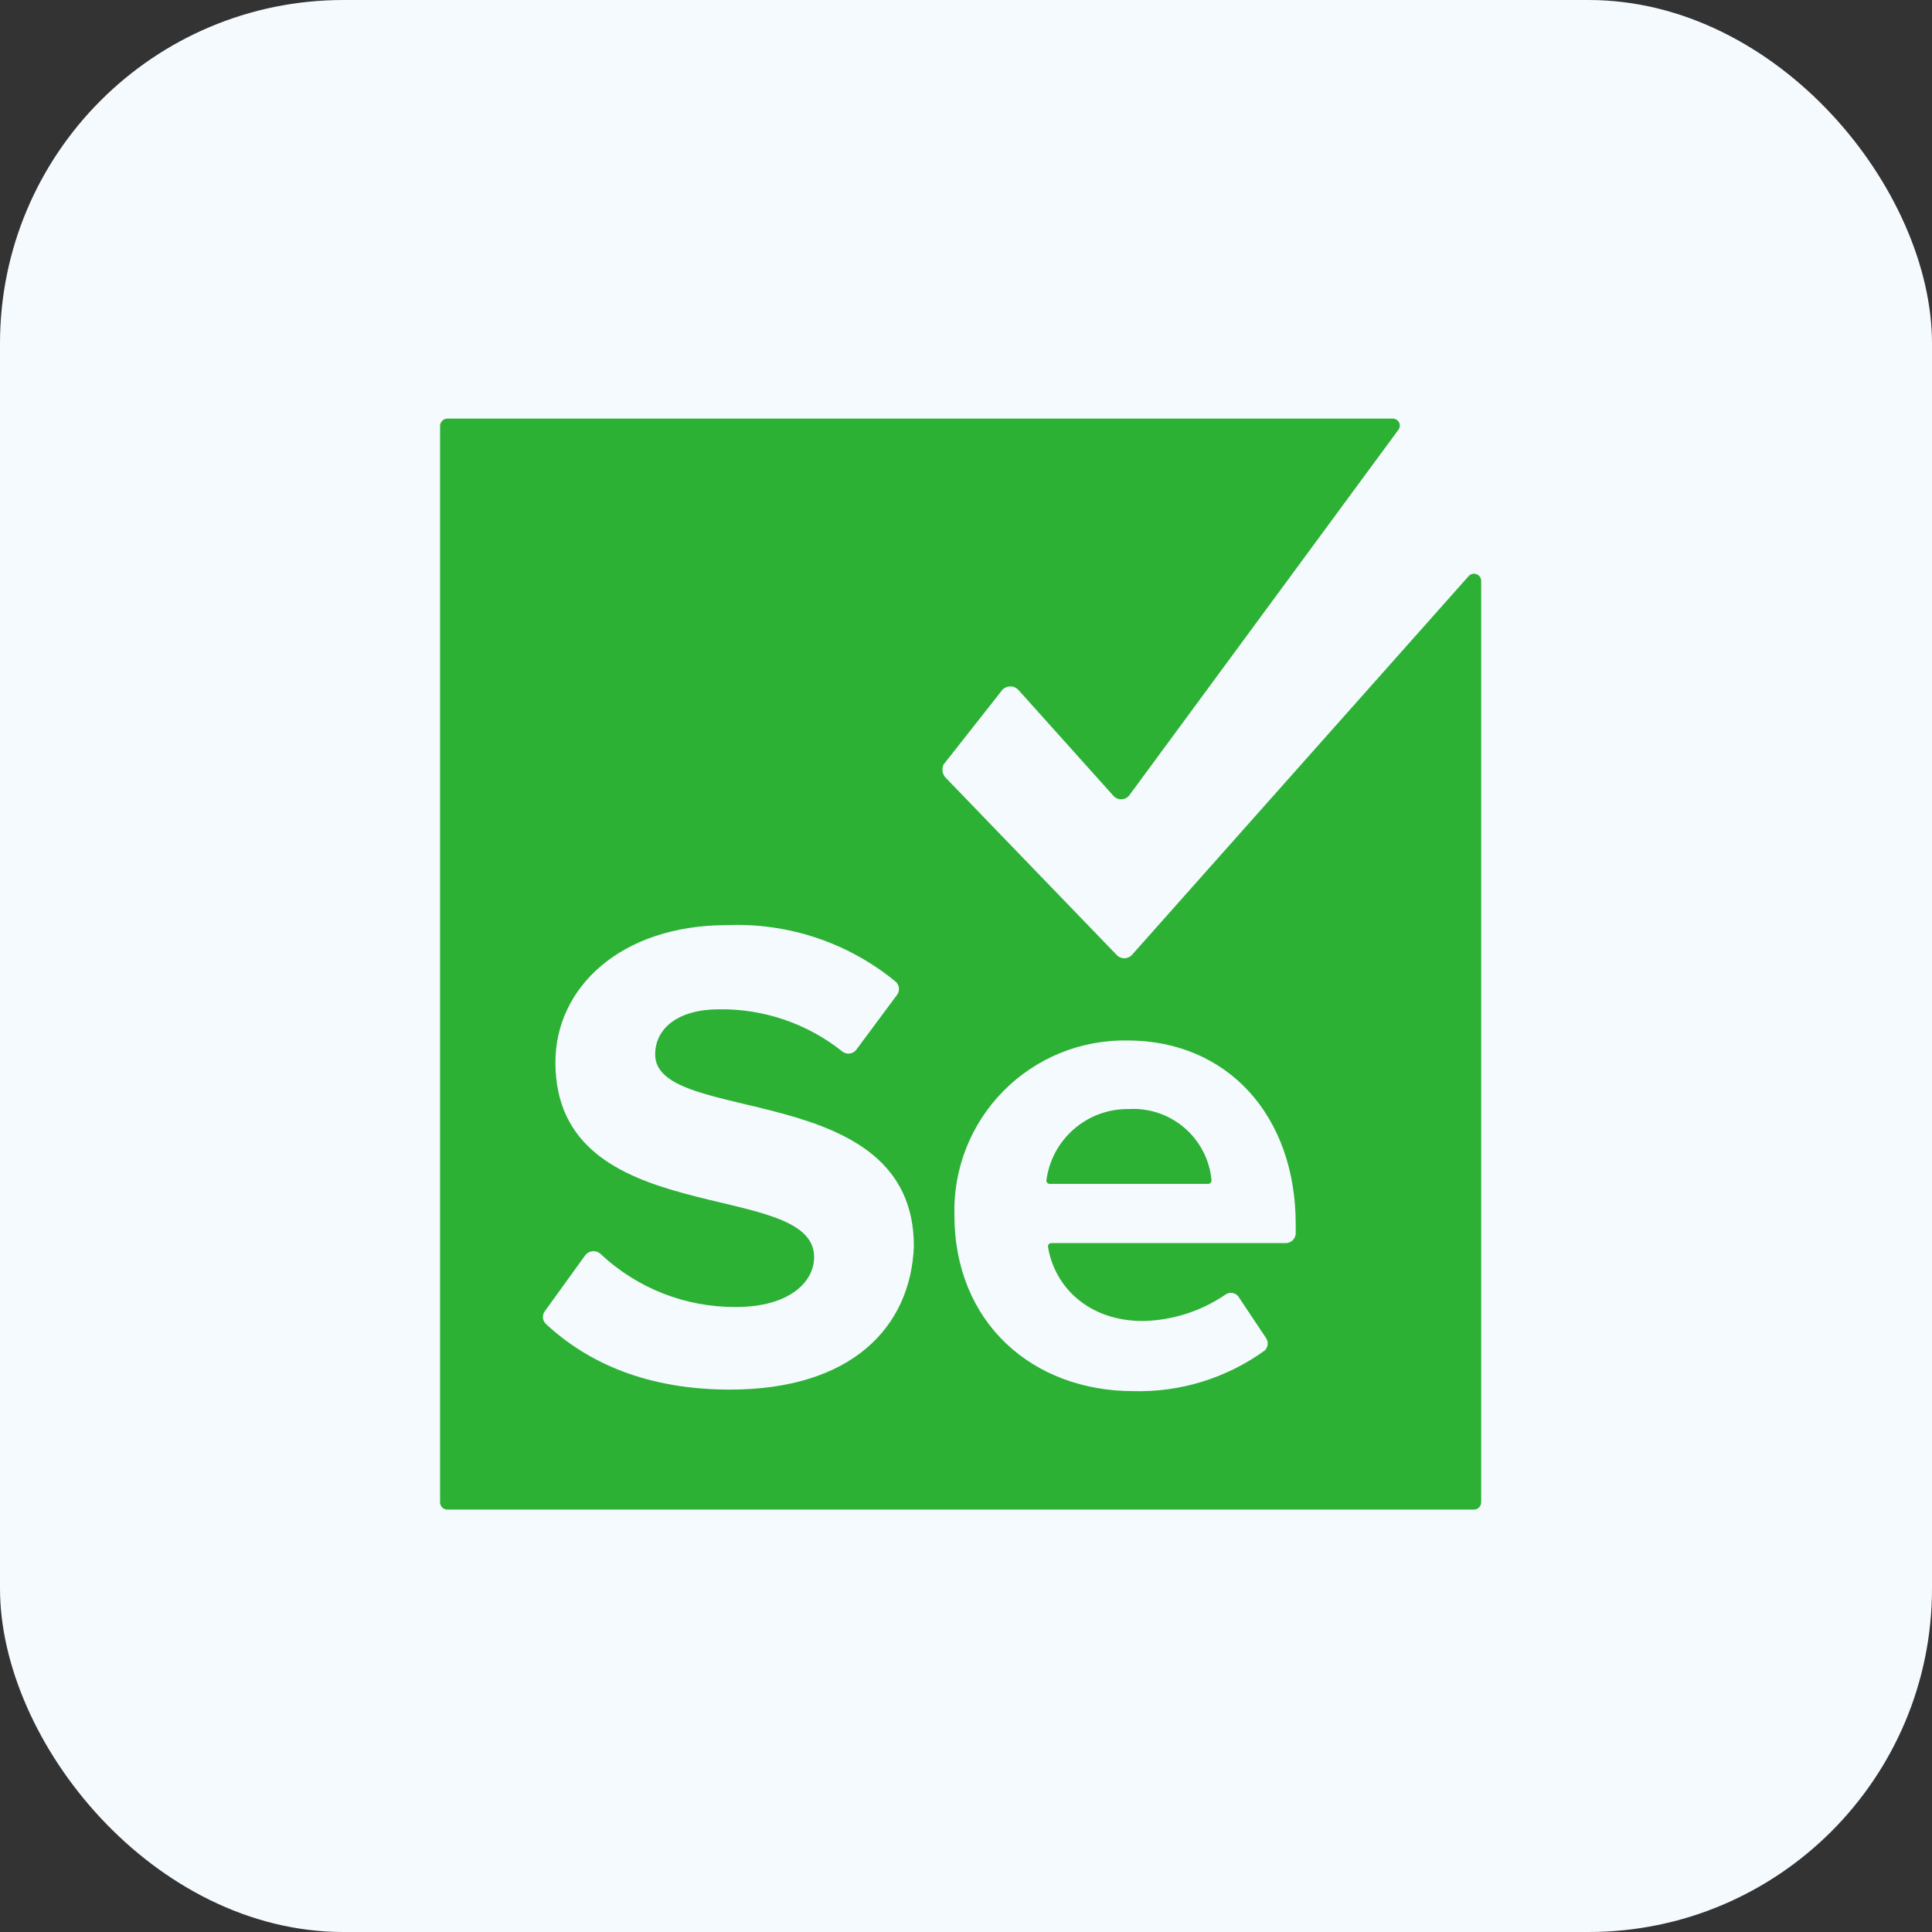
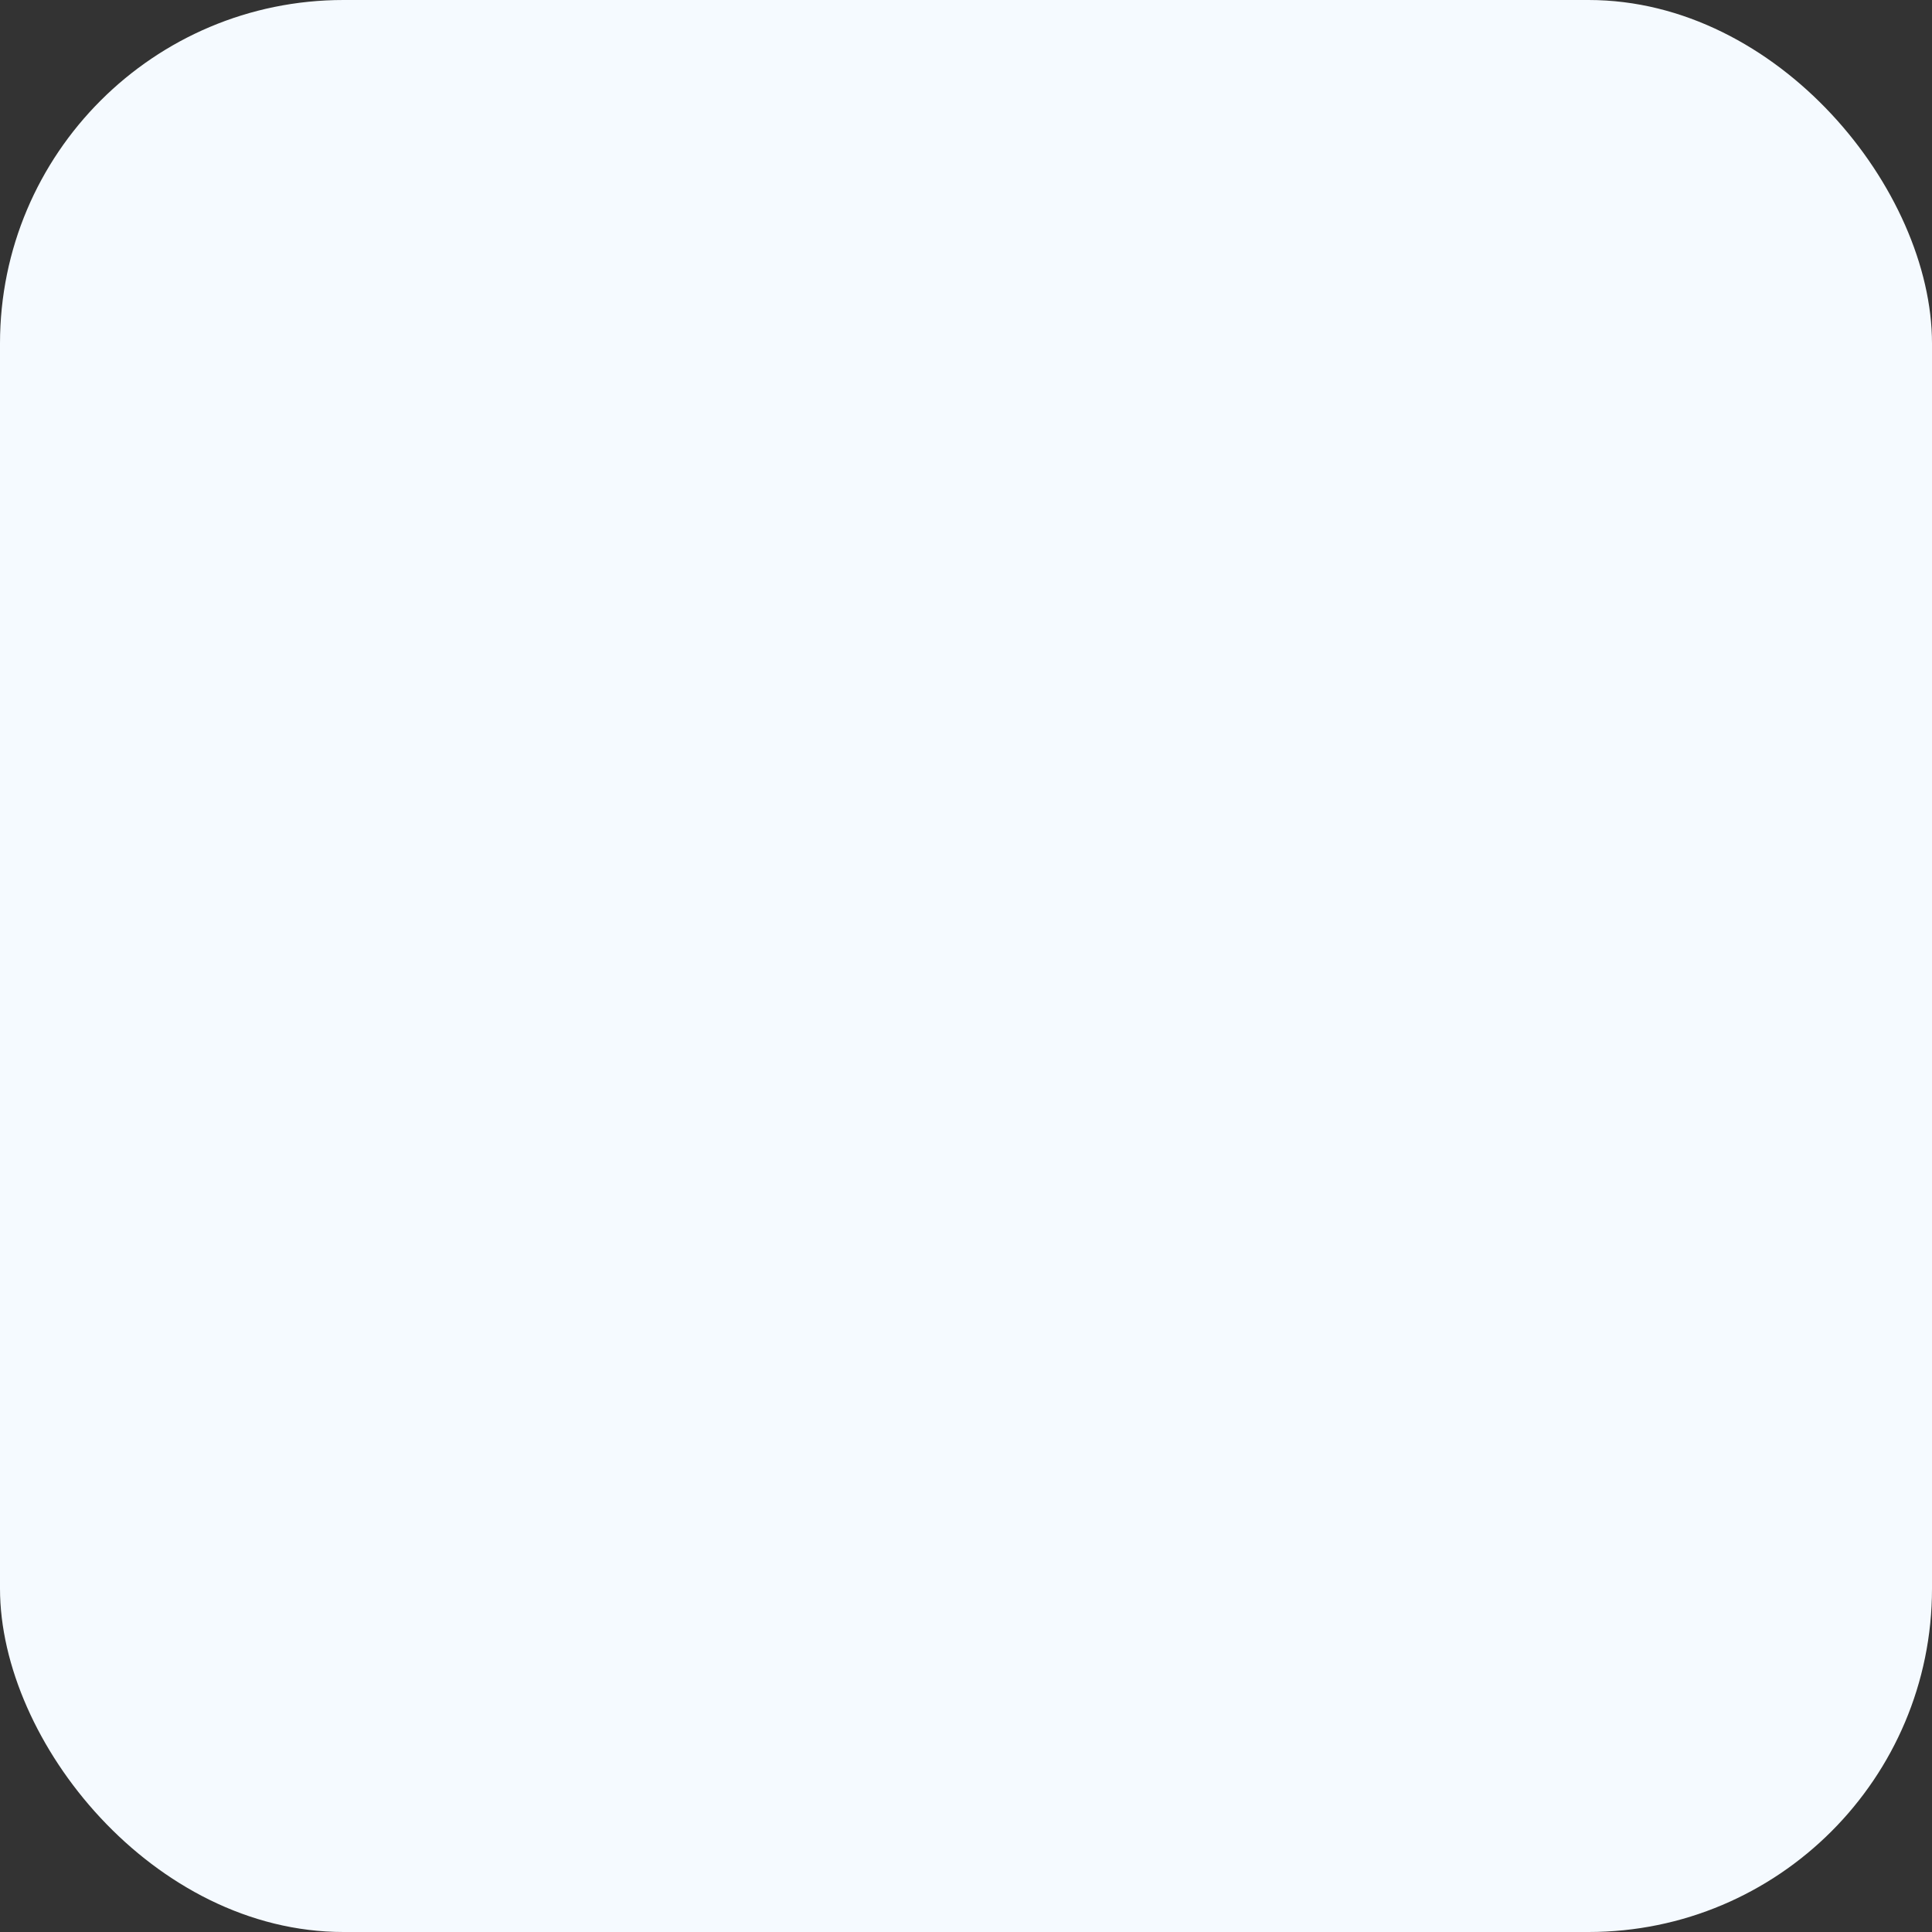
<svg xmlns="http://www.w3.org/2000/svg" width="180" height="180" viewBox="0 0 180 180" fill="none">
  <rect x="0" y="0" width="180" height="180" fill="#333333" stroke="none" />
  <rect width="180" height="180" rx="32" fill="#F5FAFF" />
-   <path d="M129.722 39.001C129.844 38.993 129.966 39.02 130.073 39.078C130.18 39.136 130.269 39.222 130.33 39.328C130.39 39.434 130.42 39.555 130.415 39.677C130.411 39.799 130.372 39.917 130.303 40.018L105.182 74.141C105.091 74.244 104.98 74.326 104.854 74.382C104.729 74.439 104.594 74.468 104.456 74.468C104.319 74.468 104.183 74.439 104.058 74.382C103.933 74.326 103.821 74.244 103.73 74.141L94.873 64.267C94.766 64.156 94.636 64.071 94.491 64.017C94.347 63.964 94.193 63.943 94.039 63.957C93.886 63.971 93.738 64.019 93.606 64.098C93.473 64.177 93.361 64.284 93.276 64.413L87.903 71.237C87.819 71.426 87.789 71.634 87.814 71.838C87.84 72.043 87.921 72.237 88.048 72.399L104.021 88.952C104.112 89.055 104.223 89.137 104.349 89.194C104.474 89.25 104.61 89.279 104.747 89.279C104.884 89.279 105.02 89.25 105.145 89.194C105.27 89.137 105.382 89.055 105.473 88.952L136.837 53.668C136.927 53.57 137.045 53.502 137.174 53.471C137.304 53.441 137.439 53.45 137.564 53.496C137.688 53.543 137.796 53.626 137.874 53.734C137.951 53.842 137.995 53.971 137.999 54.103V139.92C138.005 140.017 137.99 140.114 137.956 140.205C137.921 140.296 137.868 140.378 137.799 140.447C137.73 140.515 137.648 140.569 137.557 140.603C137.466 140.637 137.369 140.652 137.272 140.646H41.728C41.631 140.652 41.534 140.637 41.443 140.603C41.352 140.569 41.27 140.515 41.201 140.447C41.132 140.378 41.079 140.296 41.044 140.205C41.01 140.114 40.995 140.017 41.001 139.92V39.728C40.995 39.631 41.01 39.534 41.044 39.443C41.079 39.352 41.132 39.27 41.201 39.201C41.269 39.132 41.352 39.079 41.443 39.044C41.534 39.01 41.631 38.995 41.728 39.001H129.722ZM105.037 96.939C102.898 96.901 100.773 97.297 98.791 98.103C96.809 98.909 95.011 100.108 93.505 101.627C91.999 103.147 90.816 104.956 90.028 106.945C89.24 108.934 88.863 111.063 88.919 113.201C88.919 123.221 96.18 129.61 105.618 129.61C109.987 129.719 114.272 128.393 117.816 125.835C117.975 125.69 118.077 125.494 118.103 125.281C118.13 125.067 118.079 124.852 117.961 124.673L115.347 120.752C115.205 120.59 115.008 120.485 114.794 120.458C114.579 120.431 114.363 120.484 114.185 120.607C111.914 122.159 109.24 123.016 106.49 123.076C101.407 123.076 98.212 119.881 97.632 116.106C97.637 116.03 97.669 115.96 97.723 115.906C97.776 115.853 97.847 115.821 97.922 115.816H119.848C120.074 115.8 120.287 115.703 120.447 115.543C120.608 115.383 120.704 115.17 120.719 114.944V114.073C120.719 103.908 114.33 96.938 105.037 96.938V96.939ZM83.402 91.421C78.991 87.816 73.411 85.956 67.719 86.193C57.845 86.193 51.747 92.002 51.747 98.972C51.747 114.799 75.851 109.717 75.851 117.122C75.851 119.445 73.527 121.769 68.591 121.769C63.902 121.808 59.378 120.04 55.958 116.832C55.857 116.737 55.737 116.666 55.606 116.621C55.475 116.577 55.336 116.561 55.199 116.575C55.061 116.589 54.928 116.632 54.809 116.701C54.689 116.77 54.586 116.864 54.505 116.977L50.73 122.204C50.612 122.383 50.561 122.599 50.588 122.812C50.615 123.025 50.717 123.222 50.876 123.366C54.797 126.996 60.315 129.465 68.01 129.465C79.336 129.465 84.854 123.656 85.144 116.106C85.144 100.424 61.04 104.925 61.04 98.246C61.04 95.777 63.218 94.034 66.993 94.034C71.155 93.977 75.209 95.363 78.465 97.955C78.56 98.033 78.669 98.091 78.787 98.125C78.904 98.16 79.027 98.171 79.149 98.157C79.271 98.144 79.388 98.106 79.495 98.047C79.602 97.987 79.696 97.906 79.772 97.81L83.547 92.728C83.625 92.633 83.683 92.523 83.718 92.406C83.752 92.289 83.763 92.165 83.75 92.044C83.736 91.922 83.698 91.804 83.639 91.697C83.579 91.59 83.498 91.496 83.402 91.421ZM105.182 103.328C109.132 103.107 112.542 106.066 112.878 110.007C112.873 110.083 112.841 110.153 112.788 110.207C112.734 110.26 112.663 110.292 112.588 110.298H97.777C97.701 110.292 97.63 110.26 97.577 110.207C97.524 110.153 97.492 110.083 97.486 110.007C97.972 106.143 101.289 103.265 105.182 103.328Z" fill="#2CB134" />
</svg>